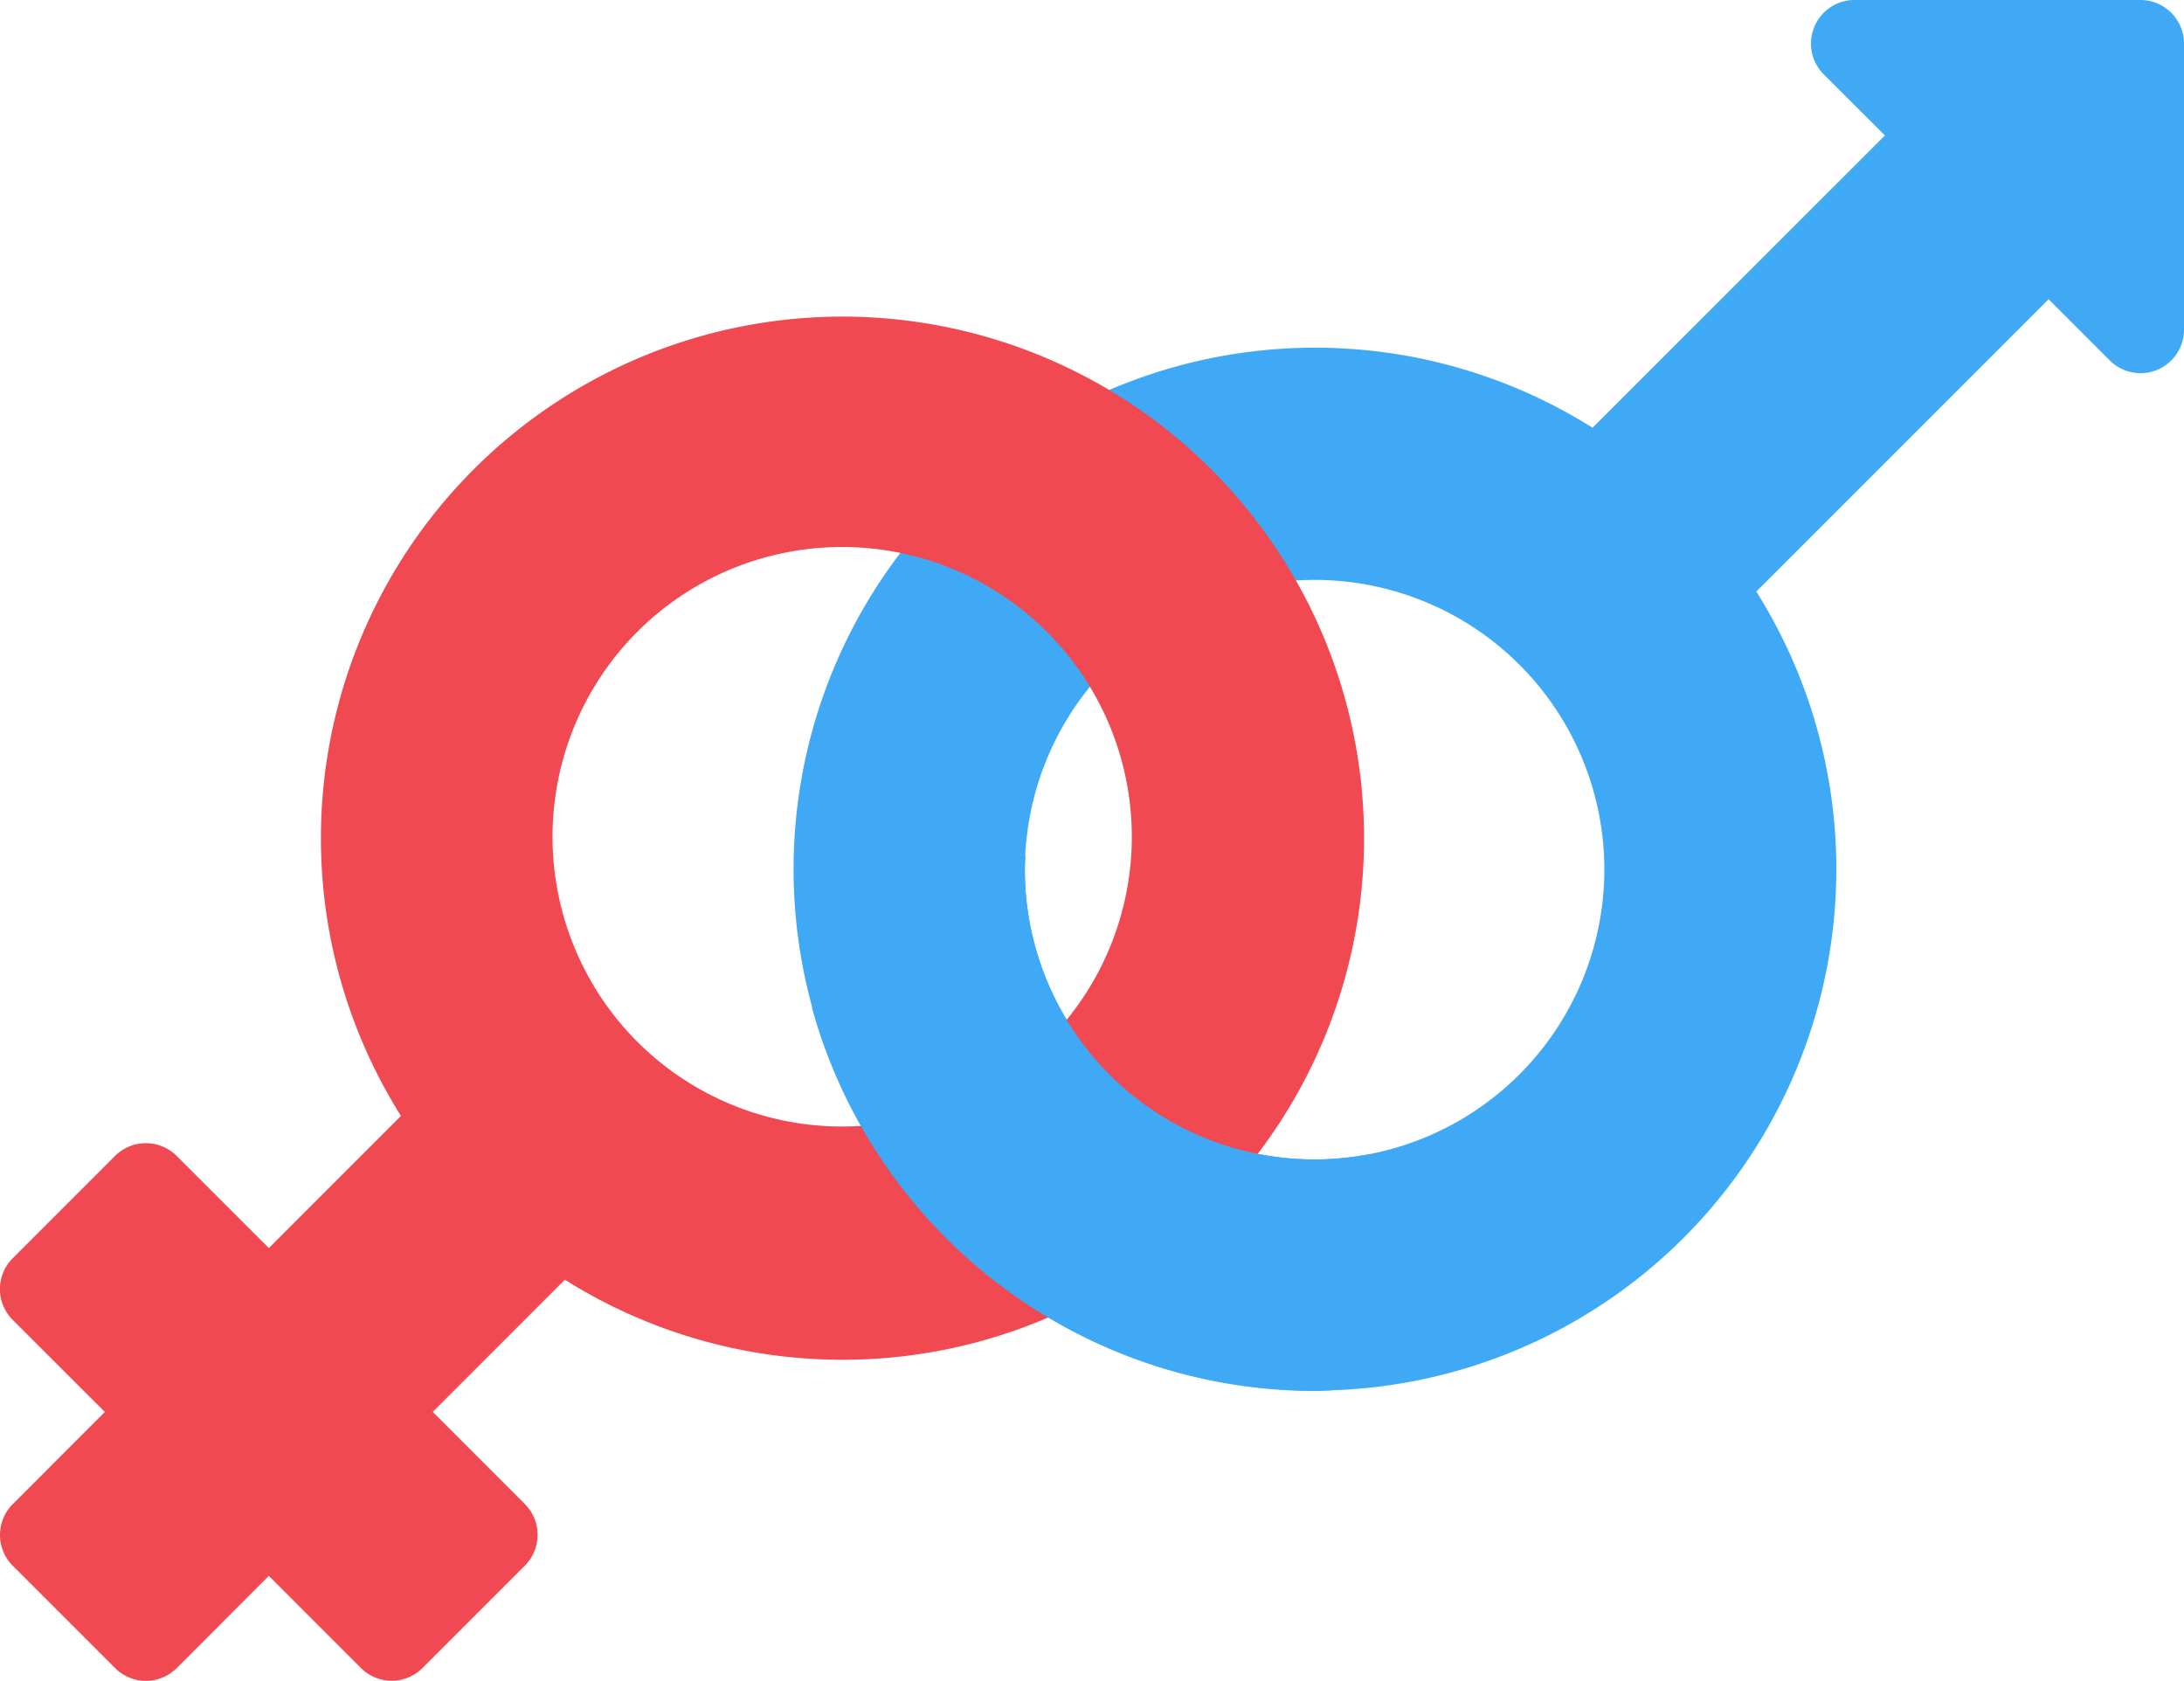
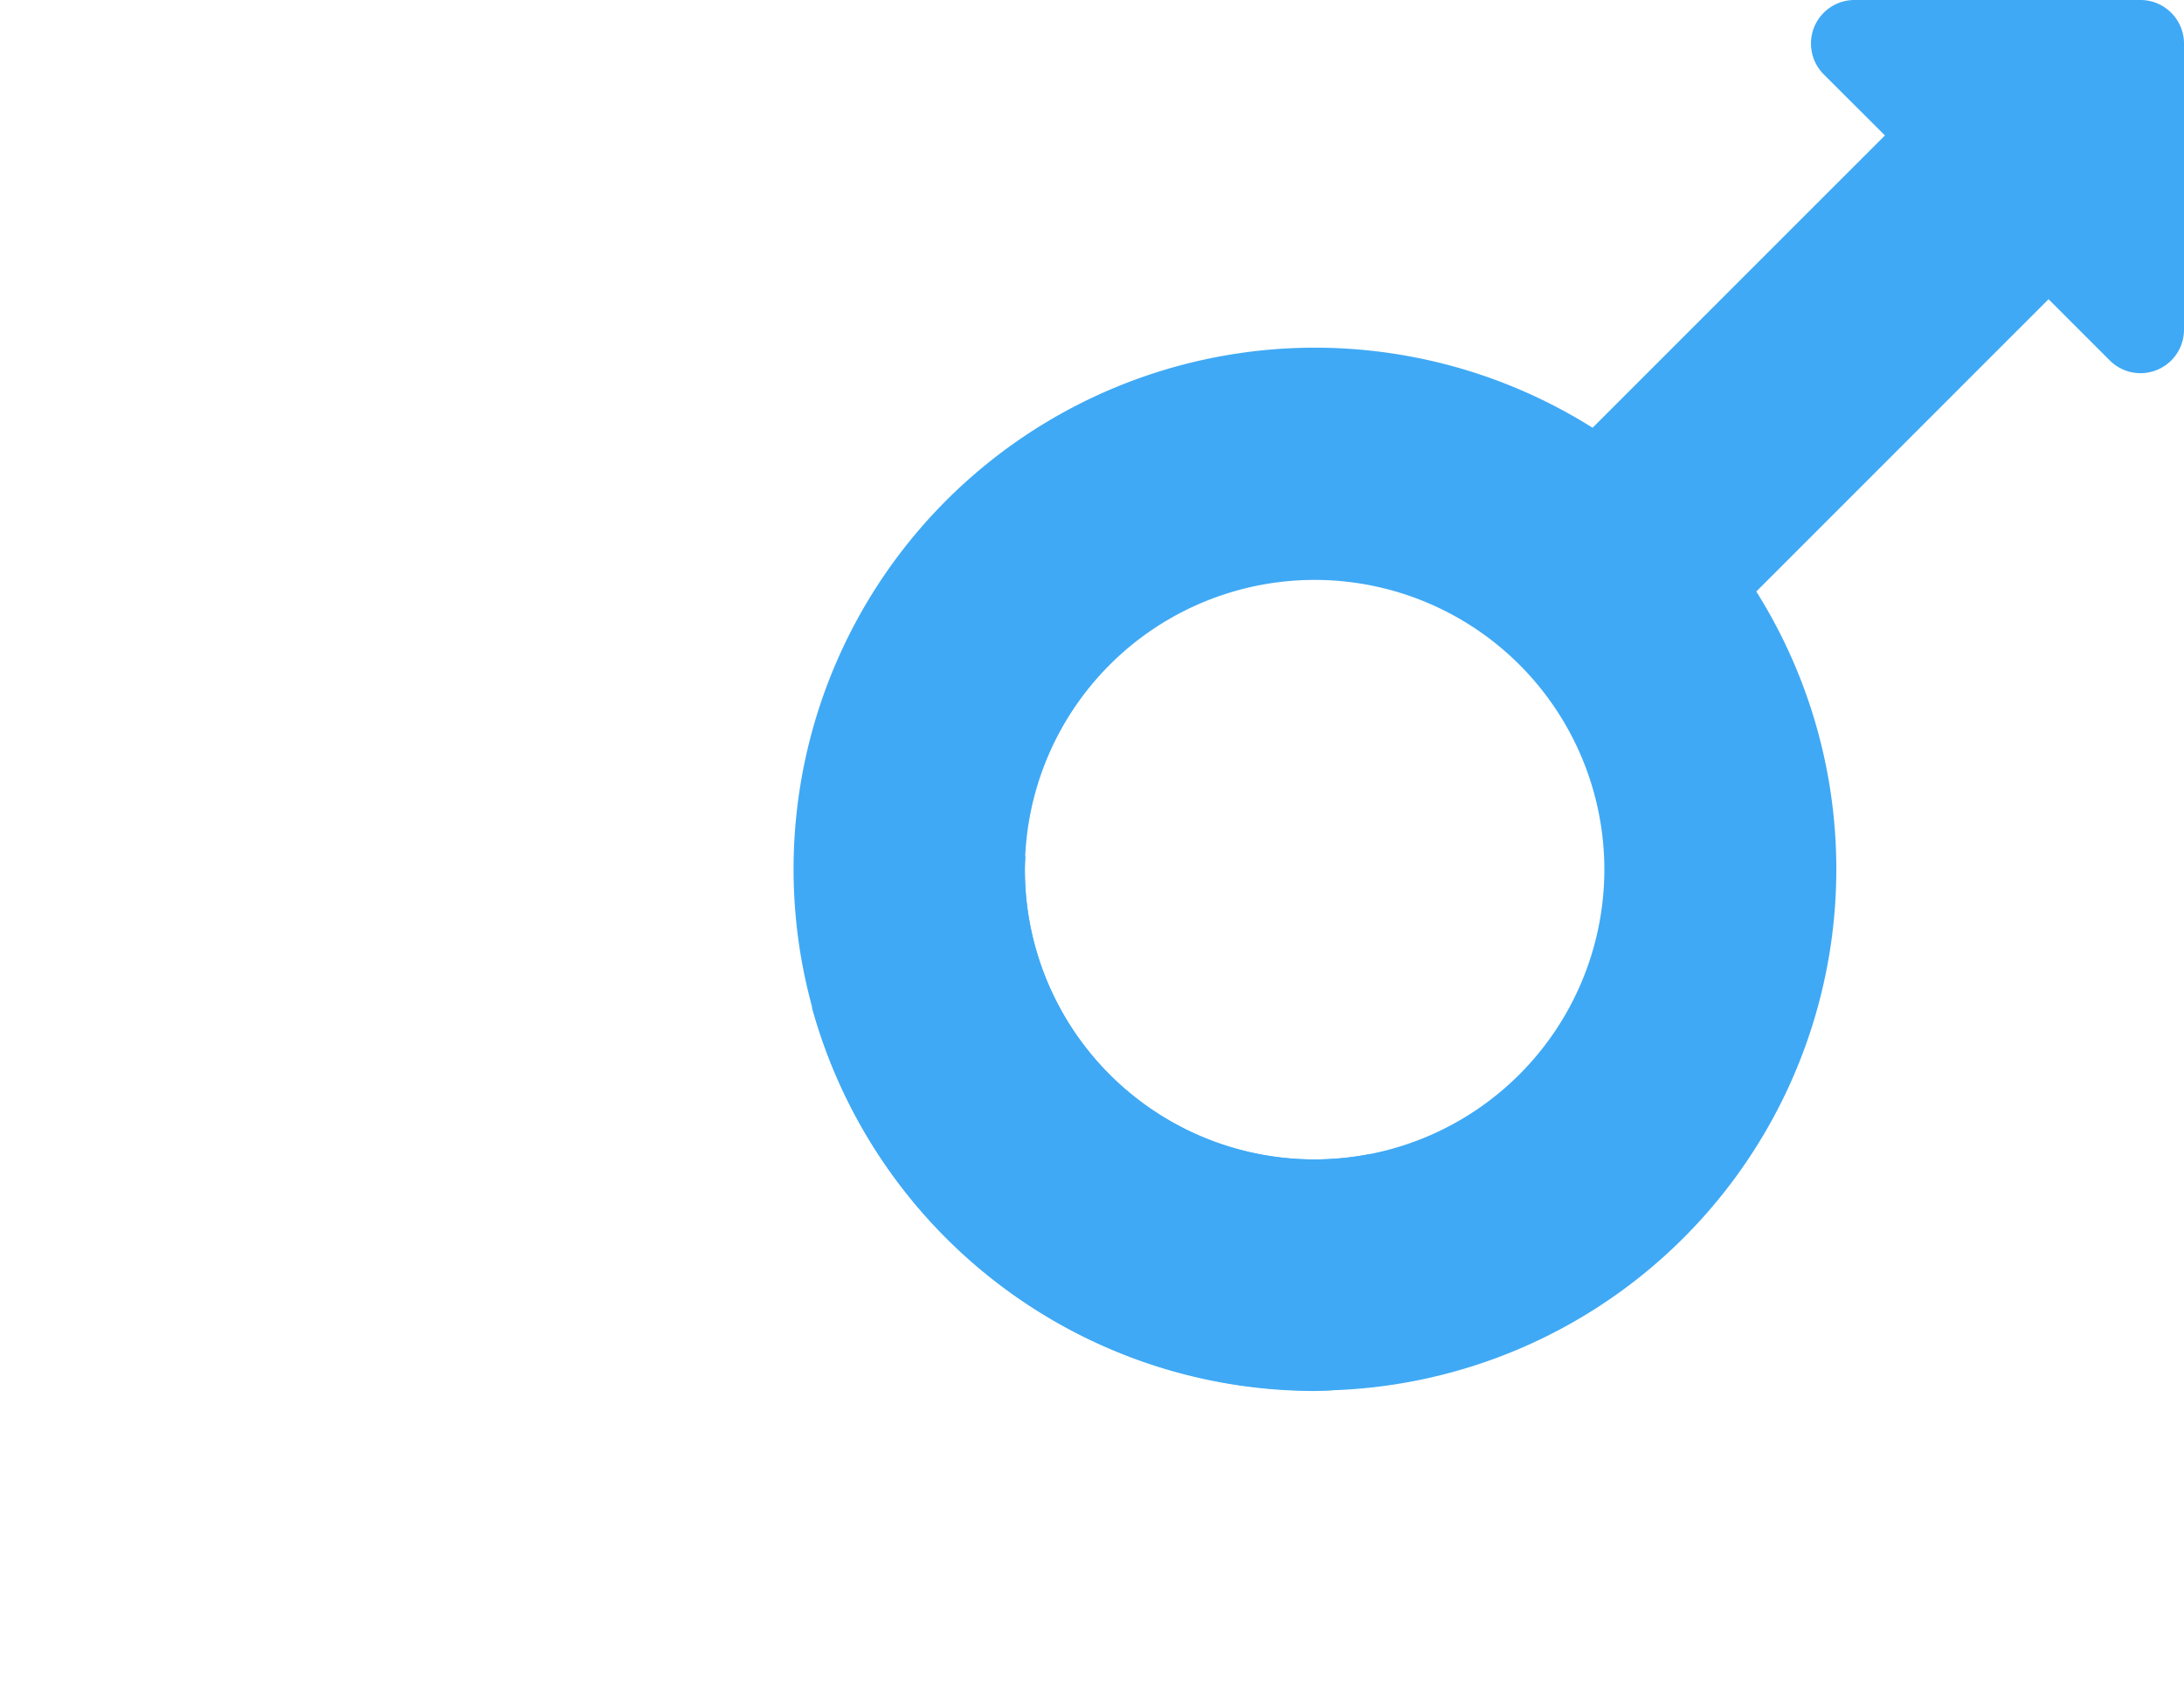
<svg xmlns="http://www.w3.org/2000/svg" width="119.342" height="91.834" viewBox="0 0 119.342 91.834">
  <defs>
    <style>
      .cls-1 {
        fill: #3fa9f5;
      }

      .cls-2 {
        fill: #f04951;
      }
    </style>
  </defs>
  <title>favicon</title>
  <g id="Capa_2" data-name="Capa 2">
    <g id="ENCABEZADO">
      <g>
        <path class="cls-1" d="M116.968,0H101.333a2.379,2.379,0,0,0-1.682,4.057L103,7.4,87.025,23.372a28.49,28.49,0,1,0,8.945,8.946l15.971-15.971,3.344,3.344a2.375,2.375,0,0,0,4.057-1.682V2.375A2.381,2.381,0,0,0,116.968,0ZM71.835,63.349A15.832,15.832,0,1,1,87.668,47.517,15.853,15.853,0,0,1,71.835,63.349Z" />
-         <path class="cls-2" d="M66.5,65.635a28.5,28.5,0,1,0-44.59-4.665l-7.22,7.221L9.649,63.153a2.383,2.383,0,0,0-3.359,0l-5.6,5.6a2.38,2.38,0,0,0,0,3.358L5.73,77.147.693,82.185a2.382,2.382,0,0,0,0,3.359l5.6,5.6a2.382,2.382,0,0,0,3.359,0L14.687,86.1l5.037,5.038a2.382,2.382,0,0,0,3.359,0l5.6-5.6a2.382,2.382,0,0,0,0-3.359l-5.037-5.038,7.22-7.221A28.5,28.5,0,0,0,66.5,65.635ZM34.82,34.523a15.832,15.832,0,1,1,0,22.391A15.854,15.854,0,0,1,34.82,34.523Z" />
        <path class="cls-1" d="M72.785,75.964c.5-2.723.541-5.579,1.087-8.285.313-1.55.593-3.089.916-4.611A15.817,15.817,0,0,1,56,47.517c0-.249.02-.493.032-.739a8.813,8.813,0,0,0-.769.432c-.985.683-1.889,1.461-2.8,2.235a51.422,51.422,0,0,1-6.042,4.825,5.257,5.257,0,0,1-2.058.762A28.515,28.515,0,0,0,71.9,76C72.2,75.994,72.491,75.974,72.785,75.964Z" />
      </g>
    </g>
  </g>
</svg>